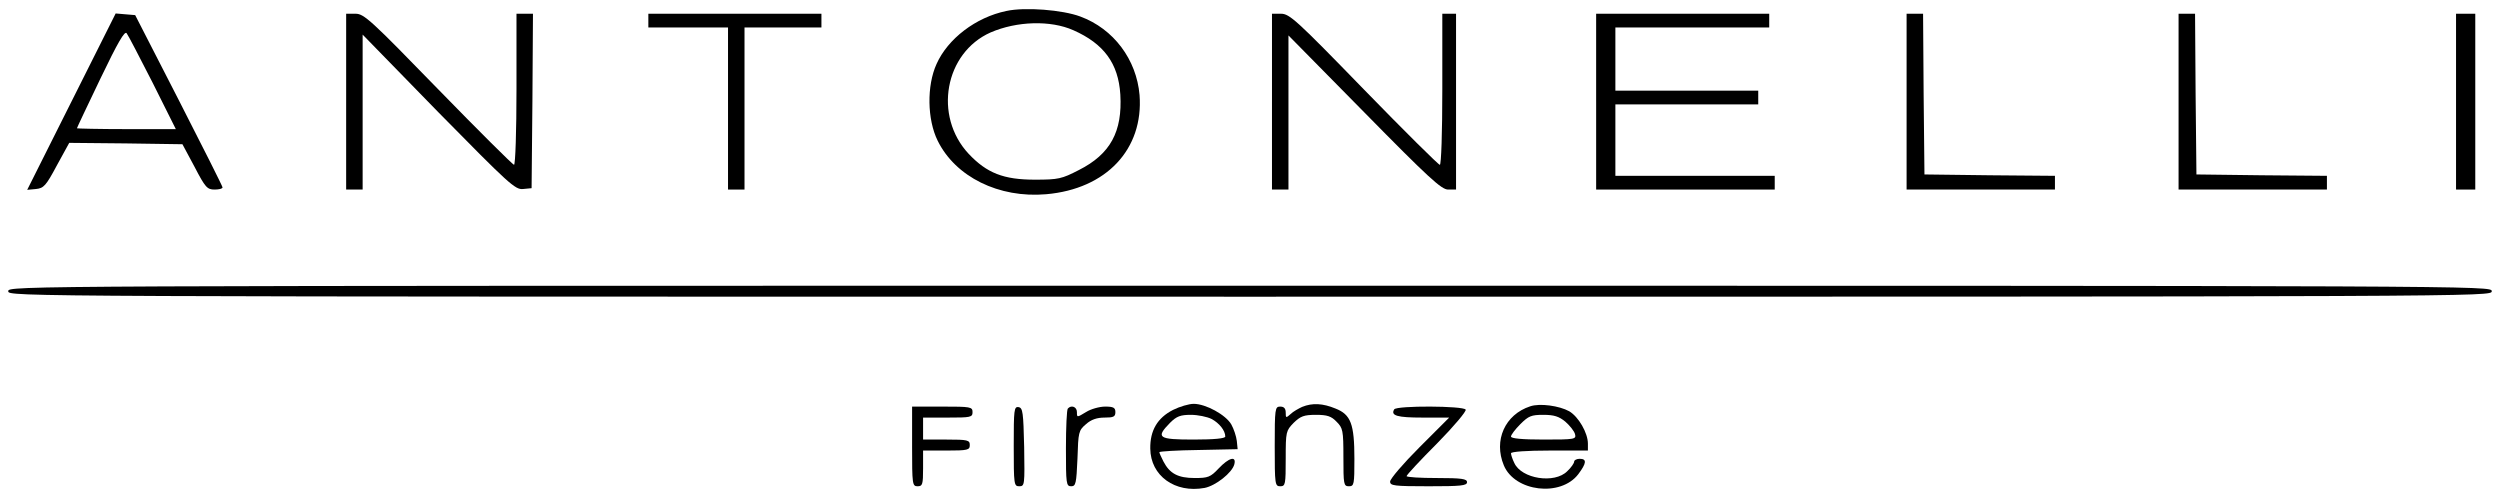
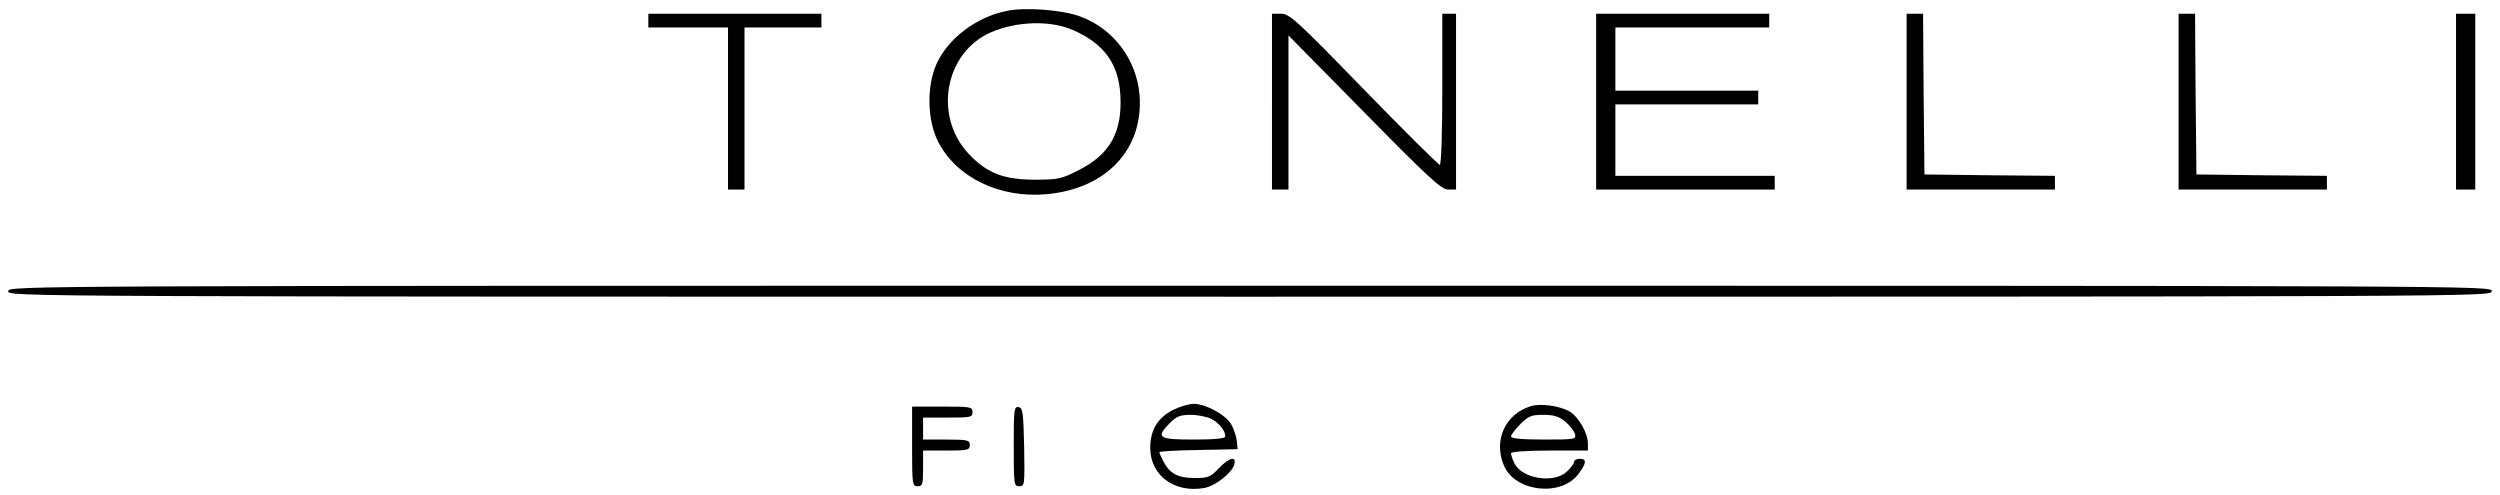
<svg xmlns="http://www.w3.org/2000/svg" version="1.0" width="910pt" height="180pt" viewBox="0 0 910 180" preserveAspectRatio="xMidYMid meet">
  <g transform="translate(0,180) scale(0.1,-0.1)" fill="#000000" stroke="none">
    <path d="M3663 1760 c-111 -23 -213 -101 -254 -193 -36 -79 -34 -202 4 -279 65 -132 223 -210 395 -195 219 19 355 164 340 361 -11 129 -94 241 -216 286 -64 24 -201 35 -269 20z m244 -70 c111 -49 164 -121 171 -234 8 -135 -36 -217 -151 -275 -62 -32 -74 -35 -160 -35 -114 0 -175 24 -241 94 -129 138 -87 368 80 442 95 41 218 45 301 8z" />
-     <path d="M260 1430 l-161 -321 32 3 c28 3 36 11 76 86 l45 82 206 -2 206 -3 44 -82 c39 -75 46 -83 73 -83 16 0 29 3 29 8 0 4 -72 147 -159 317 l-159 310 -36 3 -35 3 -161 -321z m296 68 l84 -168 -180 0 c-99 0 -180 2 -180 3 0 2 39 84 86 182 63 131 88 174 95 164 6 -8 48 -89 95 -181z" />
-     <path d="M1260 1430 l0 -320 30 0 30 0 0 282 0 282 276 -283 c257 -261 279 -282 308 -279 l31 3 3 318 2 317 -30 0 -30 0 0 -275 c0 -151 -4 -275 -9 -275 -4 0 -129 124 -276 275 -246 253 -270 275 -301 275 l-34 0 0 -320z" />
    <path d="M2360 1725 l0 -25 145 0 145 0 0 -295 0 -295 30 0 30 0 0 295 0 295 140 0 140 0 0 25 0 25 -315 0 -315 0 0 -25z" />
    <path d="M4630 1430 l0 -320 30 0 30 0 0 281 0 280 276 -280 c235 -239 281 -281 305 -281 l29 0 0 320 0 320 -25 0 -25 0 0 -275 c0 -159 -4 -275 -9 -275 -5 0 -130 124 -277 275 -244 251 -270 275 -301 275 l-33 0 0 -320z" />
    <path d="M5810 1430 l0 -320 325 0 325 0 0 25 0 25 -290 0 -290 0 0 130 0 130 260 0 260 0 0 25 0 25 -260 0 -260 0 0 115 0 115 280 0 280 0 0 25 0 25 -315 0 -315 0 0 -320z" />
    <path d="M6940 1430 l0 -320 270 0 270 0 0 25 0 25 -237 2 -238 3 -3 293 -2 292 -30 0 -30 0 0 -320z" />
    <path d="M7930 1430 l0 -320 270 0 270 0 0 25 0 25 -237 2 -238 3 -3 293 -2 292 -30 0 -30 0 0 -320z" />
    <path d="M8940 1430 l0 -320 35 0 35 0 0 320 0 320 -35 0 -35 0 0 -320z" />
    <path d="M30 740 c0 -20 7 -20 4520 -20 4513 0 4520 0 4520 20 0 20 -7 20 -4520 20 -4513 0 -4520 0 -4520 -20z" />
    <path d="M4270 308 c-57 -29 -84 -75 -83 -141 1 -99 90 -163 198 -143 40 8 100 55 108 86 8 32 -20 24 -57 -15 -30 -32 -39 -35 -87 -35 -61 0 -91 16 -114 60 -8 16 -15 31 -15 34 0 3 64 7 143 8 l142 3 -3 30 c-2 17 -11 44 -20 60 -20 35 -93 75 -137 75 -17 0 -51 -10 -75 -22z m140 -33 c28 -15 50 -42 50 -64 0 -7 -40 -11 -115 -11 -130 0 -139 7 -86 61 24 24 38 29 76 29 25 0 59 -7 75 -15z" />
-     <path d="M4740 319 c-13 -6 -33 -17 -42 -26 -17 -15 -18 -15 -18 5 0 15 -6 22 -20 22 -19 0 -20 -7 -20 -145 0 -138 1 -145 20 -145 19 0 20 7 20 101 0 98 1 101 29 130 25 24 37 29 81 29 41 0 56 -5 75 -25 23 -23 25 -31 25 -130 0 -98 1 -105 20 -105 19 0 20 7 20 100 0 127 -13 161 -69 183 -46 19 -84 21 -121 6z" />
    <path d="M5570 321 c-92 -30 -134 -124 -96 -215 40 -96 207 -116 271 -32 30 40 32 56 5 56 -11 0 -20 -5 -20 -10 0 -6 -11 -22 -25 -35 -46 -47 -167 -28 -193 30 -7 14 -12 30 -12 35 0 6 58 10 140 10 l140 0 0 25 c0 39 -34 98 -68 118 -36 20 -107 30 -142 18z m128 -56 c16 -14 32 -34 35 -45 5 -19 0 -20 -114 -20 -80 0 -119 4 -119 11 0 6 15 26 34 45 30 30 40 34 84 34 39 0 57 -6 80 -25z" />
    <path d="M3320 175 c0 -138 1 -145 20 -145 18 0 20 7 20 65 l0 65 85 0 c78 0 85 2 85 20 0 18 -7 20 -85 20 l-85 0 0 40 0 40 90 0 c83 0 90 1 90 20 0 19 -7 20 -110 20 l-110 0 0 -145z" />
    <path d="M3690 176 c0 -140 1 -146 20 -146 20 0 20 5 18 142 -3 127 -5 143 -20 146 -17 3 -18 -9 -18 -142z" />
-     <path d="M3887 313 c-4 -3 -7 -69 -7 -145 0 -129 1 -138 19 -138 17 0 19 10 23 101 3 96 4 102 31 125 19 17 40 24 68 24 32 0 39 3 39 20 0 16 -7 20 -37 20 -21 0 -53 -9 -70 -20 -33 -20 -33 -20 -33 0 0 19 -20 27 -33 13z" />
-     <path d="M5075 310 c-14 -23 11 -30 103 -30 l97 0 -108 -108 c-59 -59 -107 -115 -107 -125 0 -15 14 -17 140 -17 118 0 140 2 140 15 0 12 -19 15 -110 15 -60 0 -110 3 -110 7 0 4 50 58 111 119 61 62 108 118 104 123 -8 14 -251 15 -260 1z" />
  </g>
</svg>